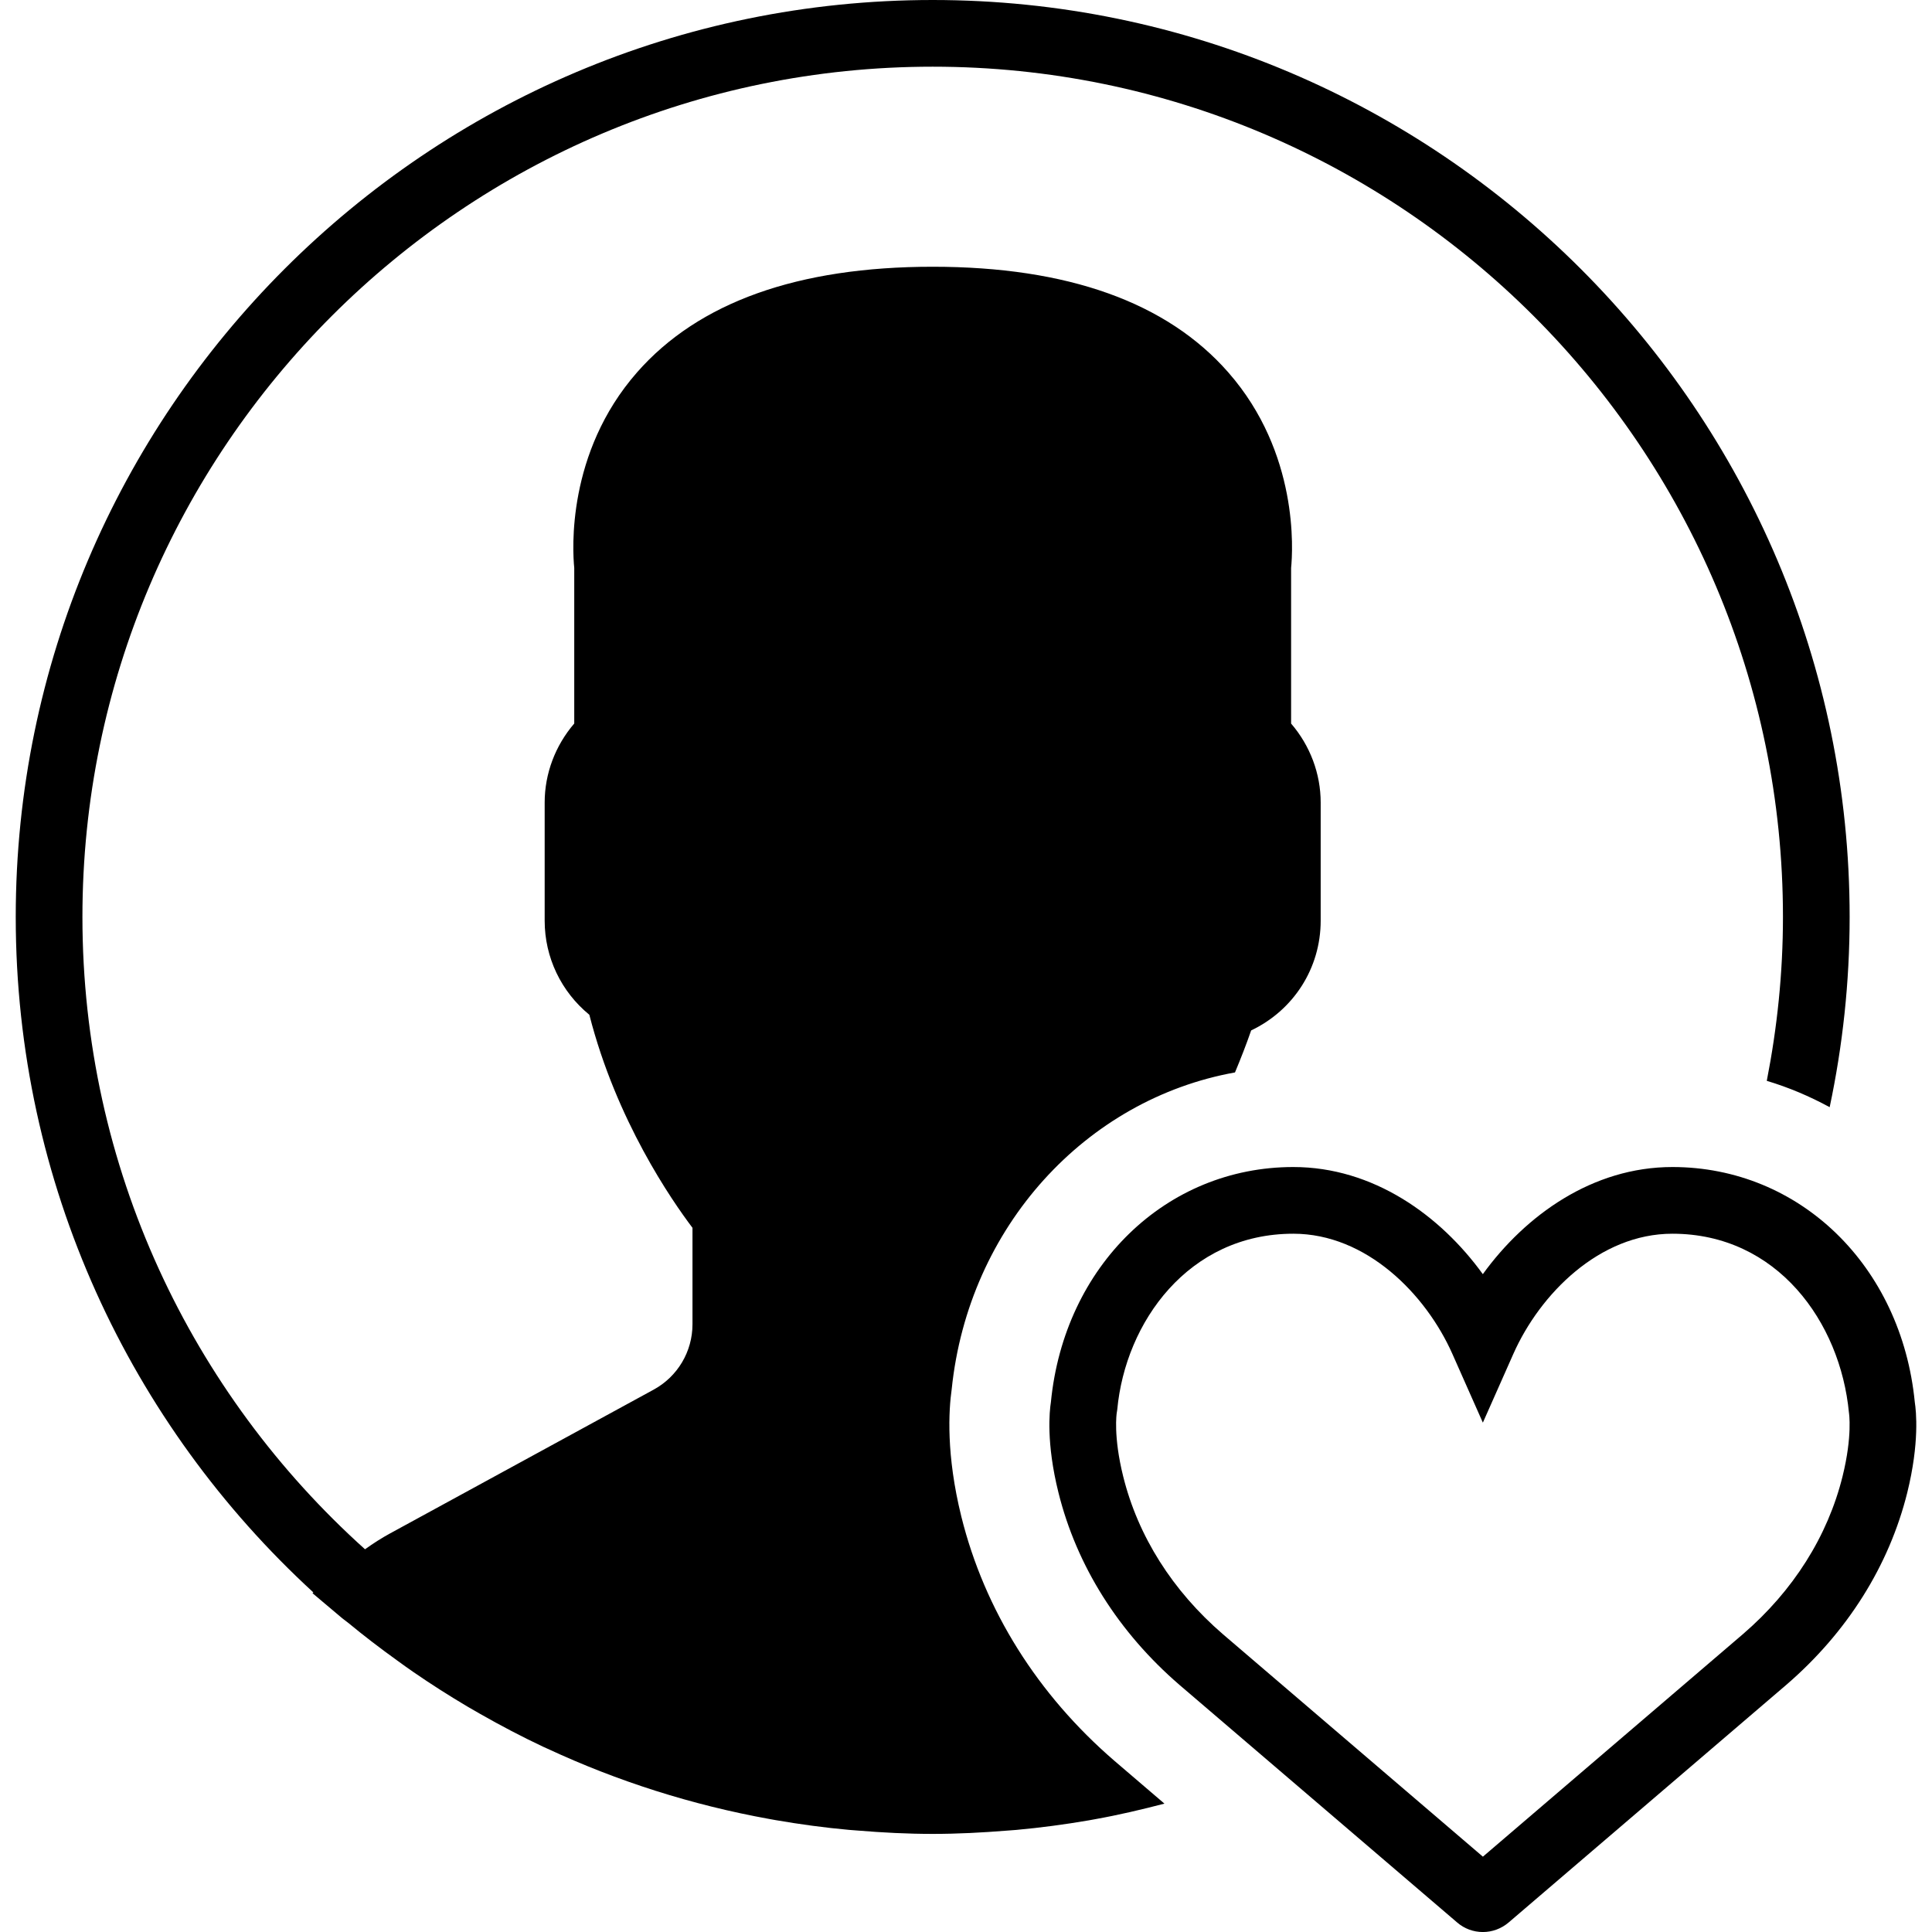
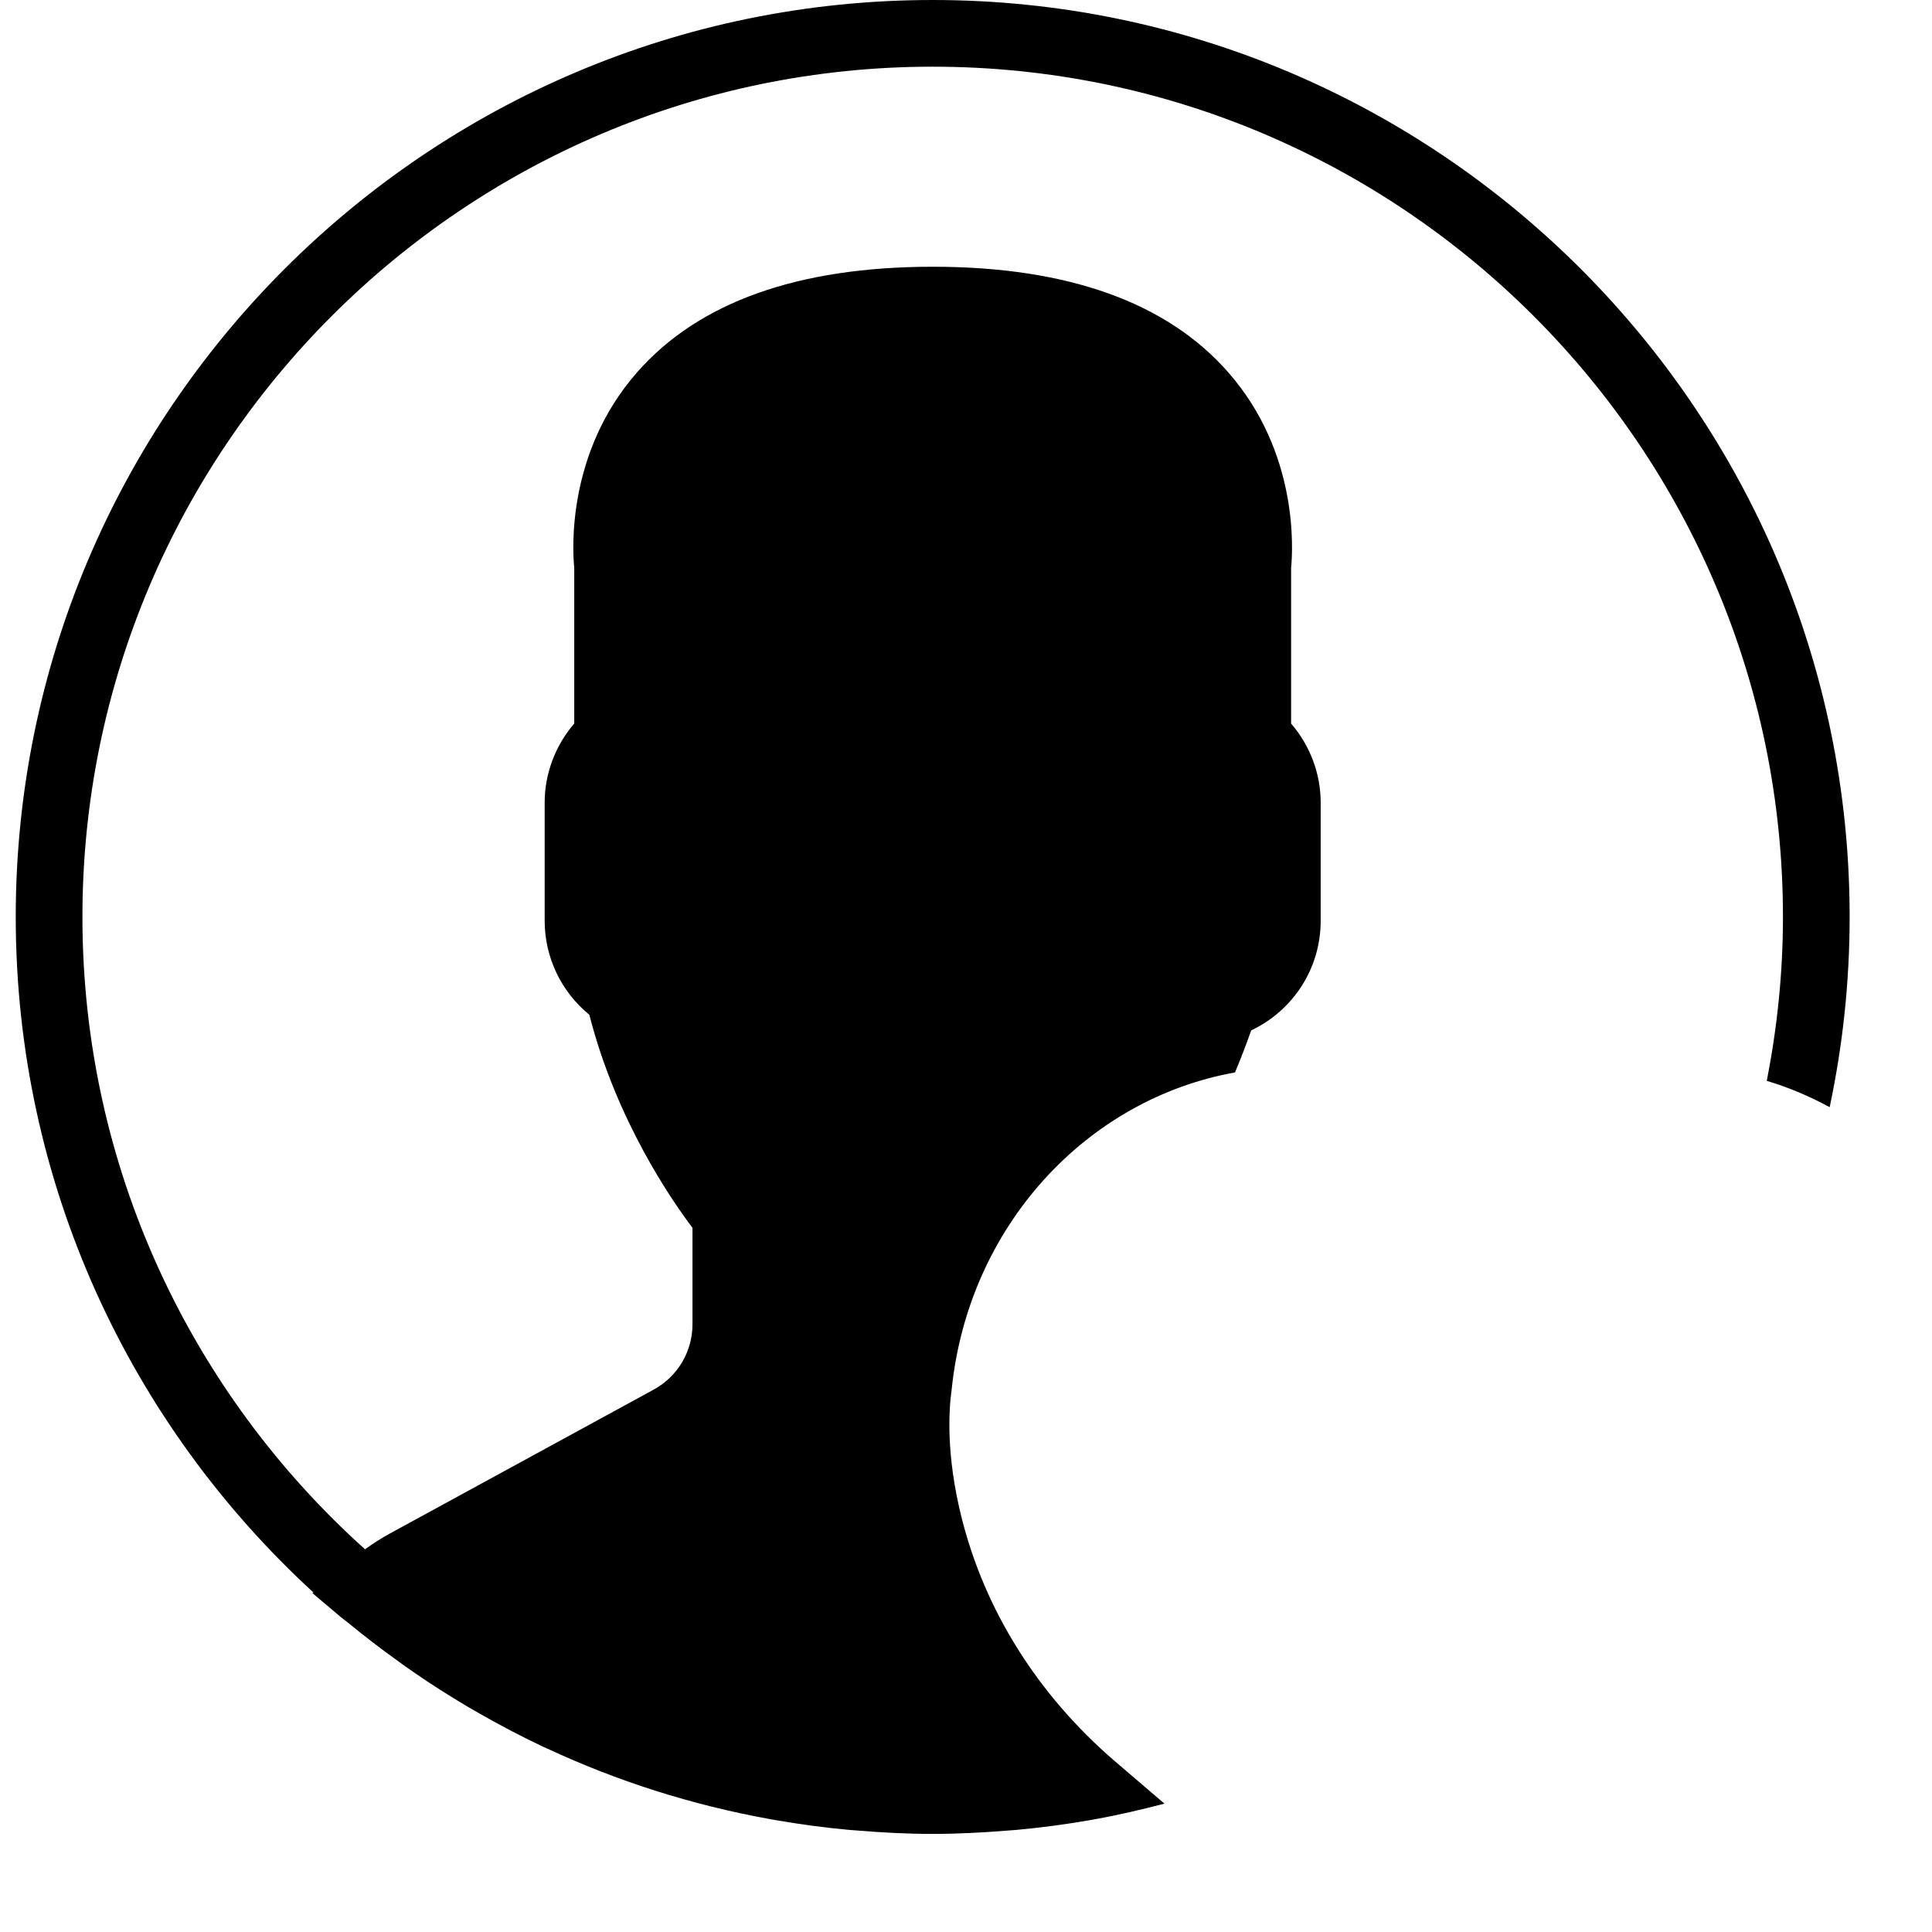
<svg xmlns="http://www.w3.org/2000/svg" version="1.1" id="Capa_1" x="0px" y="0px" viewBox="0 0 57.942 57.942" style="enable-background:new 0 0 57.942 57.942;" xml:space="preserve">
  <g>
-     <path d="M57.426,42.053C57.026,37.964,53.974,35,50.155,35c-2.396,0-4.407,1.449-5.684,3.213C43.195,36.449,41.183,35,38.788,35   c-3.818,0-6.871,2.963-7.271,7.052c-0.042,0.267-0.145,1.22,0.226,2.709c0.545,2.197,1.8,4.191,3.631,5.771l8.329,7.126   c0.214,0.185,0.487,0.285,0.77,0.285c0.278,0,0.549-0.099,0.768-0.283l8.331-7.13c1.828-1.575,3.083-3.57,3.629-5.768   C57.569,43.272,57.468,42.32,57.426,42.053z M55.259,44.279c-0.445,1.794-1.479,3.432-2.99,4.732l-7.796,6.672l-7.795-6.67   c-1.514-1.305-2.549-2.941-2.993-4.735c-0.302-1.213-0.194-1.897-0.194-1.897l0.016-0.105C33.751,39.654,35.643,37,38.788,37   c2.189,0,3.974,1.811,4.77,3.605l0.914,2.061l0.914-2.061c0.796-1.795,2.58-3.605,4.77-3.605c3.145,0,5.037,2.654,5.295,5.367   C55.452,42.374,55.562,43.058,55.259,44.279z" />
    <path d="M28.831,45.483c-0.46-1.858-0.379-3.19-0.289-3.82c0.501-4.871,4.025-8.696,8.496-9.5c0.173-0.413,0.337-0.833,0.485-1.26   c1.267-0.602,2.085-1.864,2.085-3.289v-3.545c0-0.867-0.318-1.708-0.887-2.369v-4.667c0.052-0.52,0.236-3.448-1.883-5.864   C34.996,9.065,32.013,8,27.972,8s-7.024,1.065-8.867,3.168c-2.119,2.416-1.935,5.346-1.883,5.864v4.667   c-0.568,0.661-0.887,1.502-0.887,2.369v3.545c0,1.101,0.494,2.128,1.34,2.821c0.81,3.173,2.477,5.575,3.093,6.389v2.894   c0,0.816-0.445,1.566-1.162,1.958l-7.907,4.313c-0.252,0.137-0.502,0.297-0.752,0.476C5.748,41.792,2.472,35.022,2.472,27.5   c0-14.061,11.439-25.5,25.5-25.5s25.5,11.439,25.5,25.5c0,1.682-0.173,3.323-0.485,4.915c0.658,0.197,1.288,0.465,1.886,0.79   c0.39-1.842,0.599-3.749,0.599-5.705c0-15.163-12.337-27.5-27.5-27.5s-27.5,12.337-27.5,27.5c0,8.009,3.444,15.228,8.926,20.258   l-0.026,0.023l0.892,0.752c0.058,0.049,0.121,0.089,0.179,0.137c0.474,0.393,0.965,0.766,1.465,1.127   c0.162,0.117,0.324,0.235,0.489,0.348c0.534,0.368,1.082,0.717,1.642,1.048c0.122,0.072,0.245,0.142,0.368,0.212   c0.613,0.349,1.239,0.678,1.88,0.98c0.047,0.022,0.095,0.042,0.142,0.064c2.089,0.971,4.319,1.684,6.651,2.105   c0.061,0.011,0.122,0.022,0.184,0.033c0.724,0.125,1.456,0.225,2.197,0.292c0.09,0.008,0.18,0.013,0.271,0.021   C26.469,54.961,27.216,55,27.972,55c0.749,0,1.488-0.039,2.222-0.098c0.093-0.008,0.186-0.013,0.279-0.021   c0.735-0.067,1.461-0.164,2.178-0.287c0.062-0.011,0.125-0.022,0.187-0.034c0.706-0.126,1.398-0.289,2.084-0.468l-1.497-1.281   C31.114,50.819,29.527,48.286,28.831,45.483z" />
  </g>
  <g>
</g>
  <g>
</g>
  <g>
</g>
  <g>
</g>
  <g>
</g>
  <g>
</g>
  <g>
</g>
  <g>
</g>
  <g>
</g>
  <g>
</g>
  <g>
</g>
  <g>
</g>
  <g>
</g>
  <g>
</g>
  <g>
</g>
</svg>